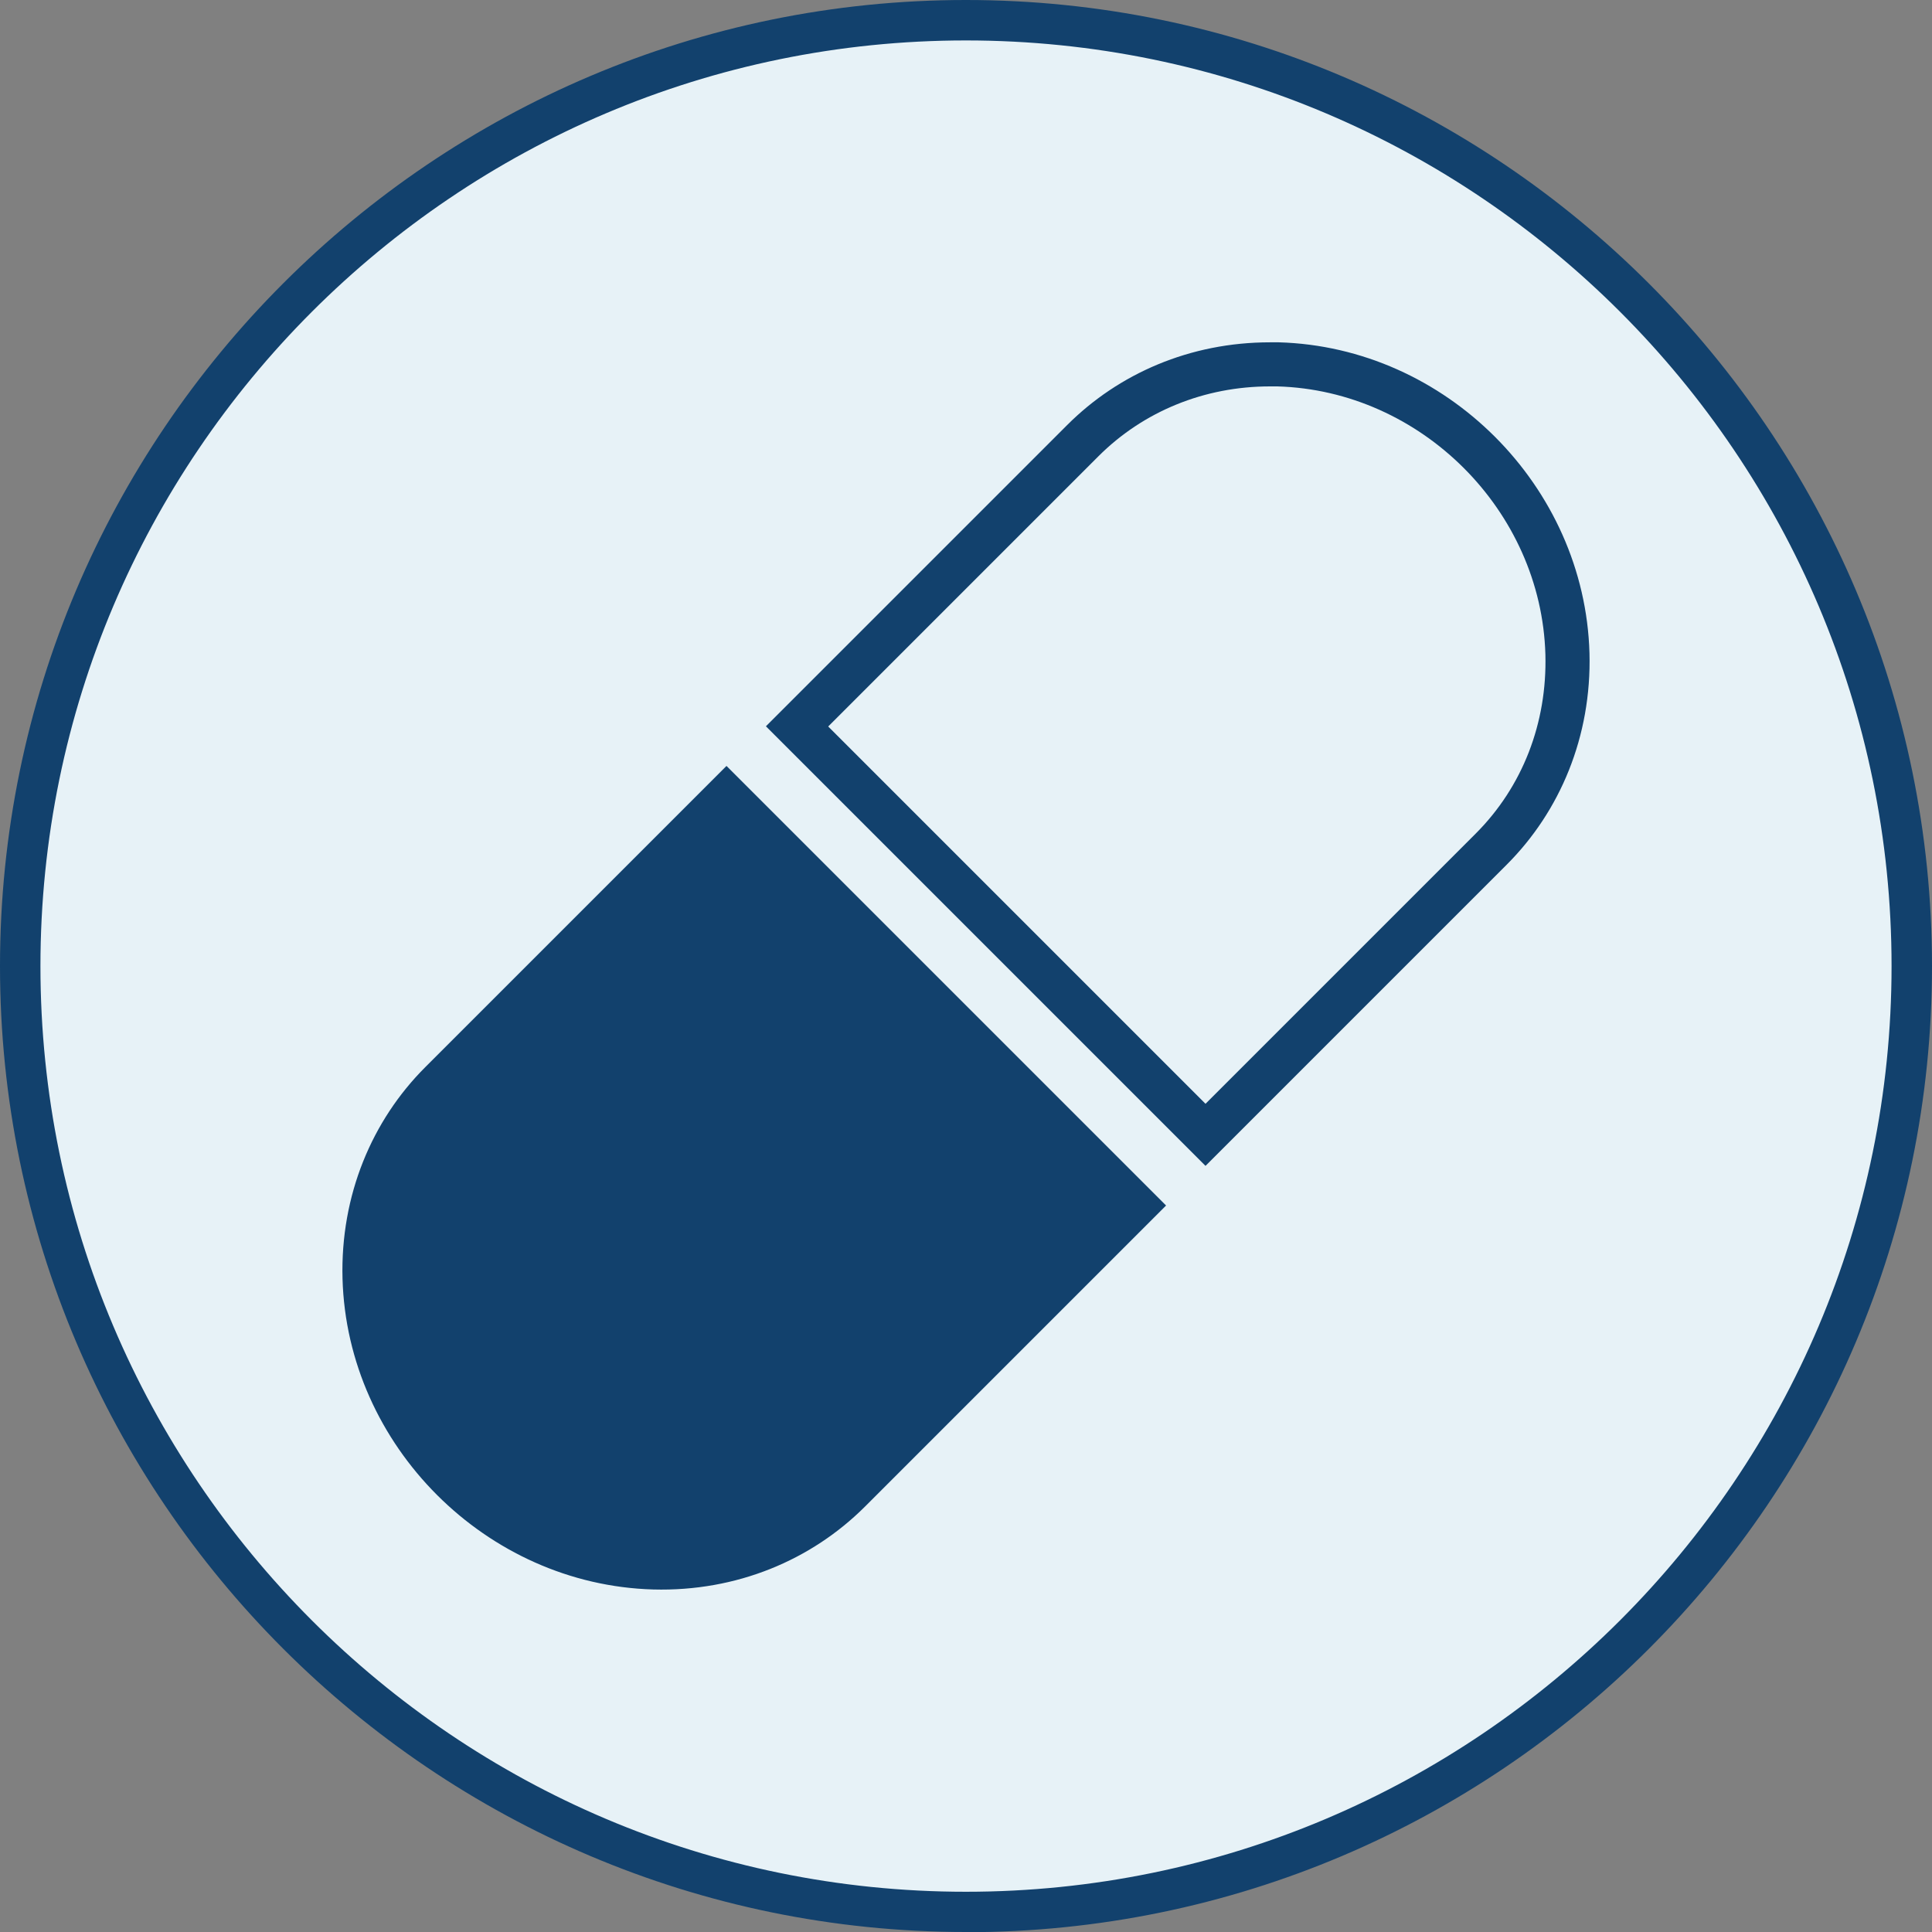
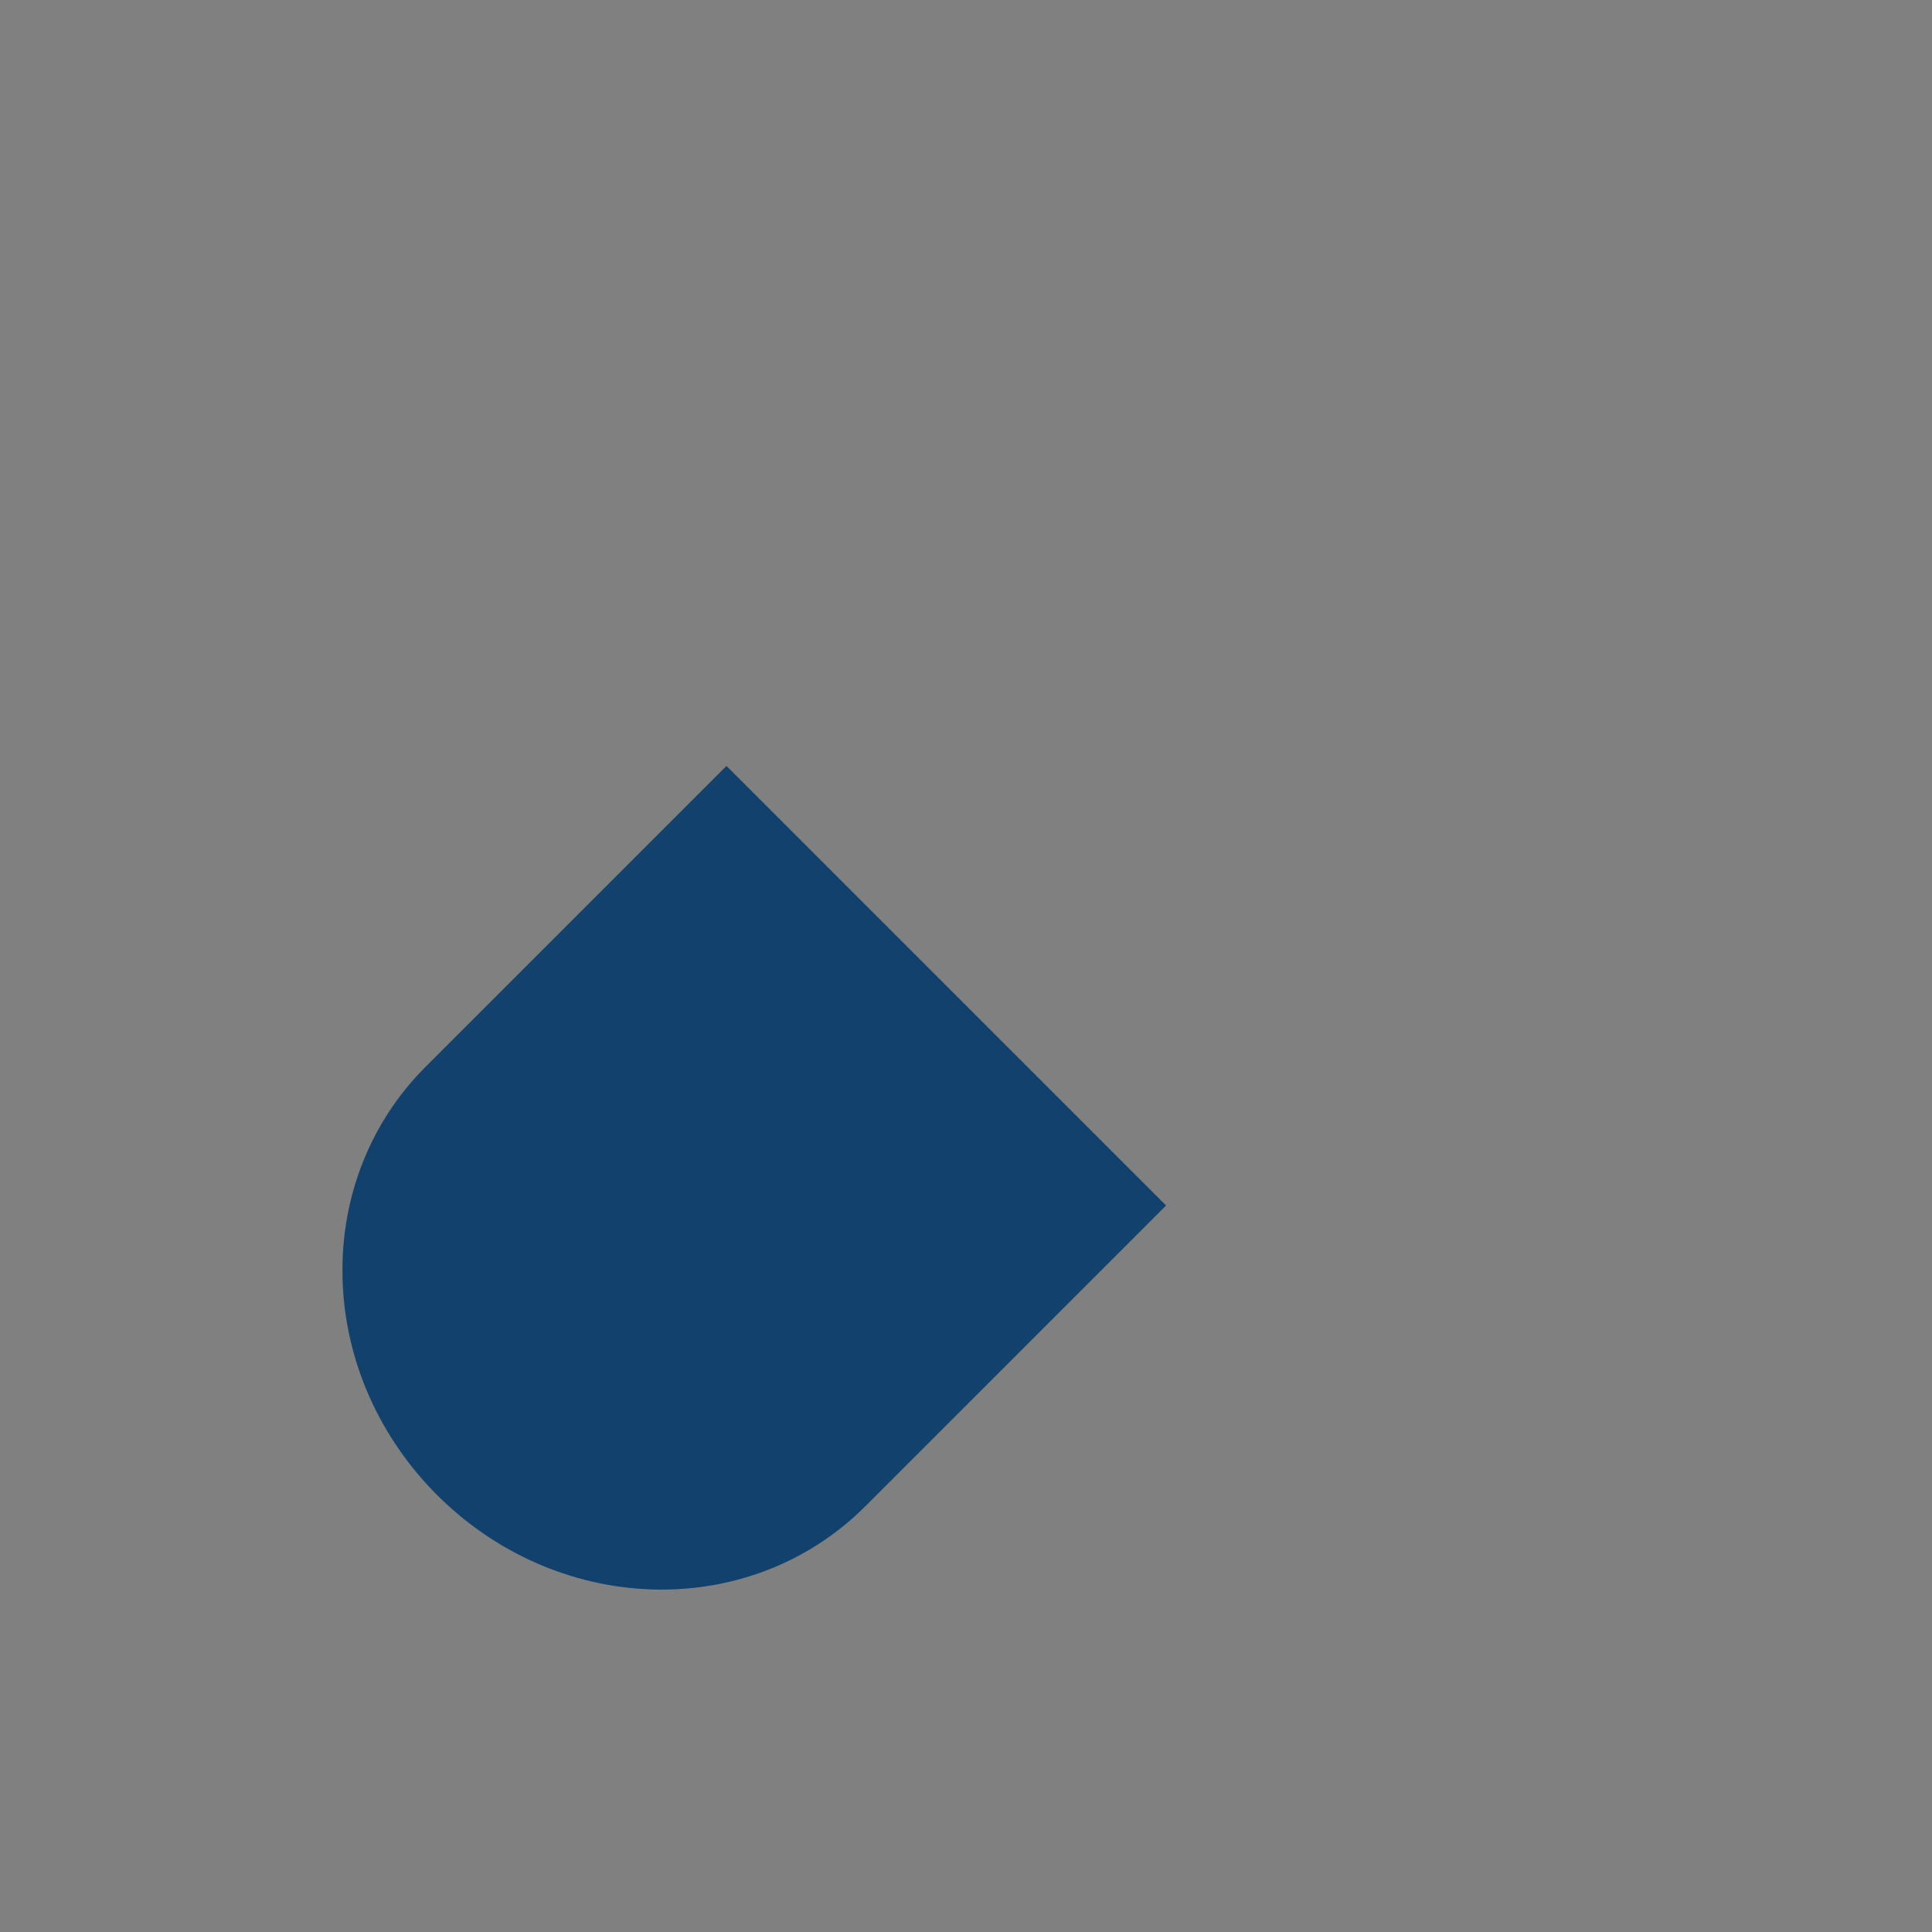
<svg xmlns="http://www.w3.org/2000/svg" id="Capa_2" data-name="Capa 2" viewBox="0 0 95.55 95.55">
  <rect x="0" y="0" width="95.55" height="95.55" fill="#808080" stroke="none" />
  <defs>
    <style>
      .cls-1 {
        fill: #e7f2f7;
      }

      .cls-2 {
        fill: #12416d;
      }
    </style>
  </defs>
  <g id="Home">
    <g id="Categorias">
      <g>
        <g>
-           <circle class="cls-1" cx="47.78" cy="47.78" r="46.78" />
-           <path class="cls-2" d="M47.77,95.55C21.43,95.55,0,74.12,0,47.78S21.43,0,47.77,0s47.78,21.43,47.78,47.78-21.43,47.78-47.78,47.78ZM47.77,2C22.53,2,2,22.54,2,47.78s20.53,45.78,45.77,45.78,45.78-20.54,45.78-45.78S73.02,2,47.77,2Z" />
-         </g>
+           </g>
        <g>
-           <path class="cls-2" d="M62.81,19.11c.12,0,.24,0,.36,0,7.11.2,13.06,6.14,13.26,13.26.09,3.39-1.13,6.54-3.45,8.86l-13.36,13.36-18.66-18.66,13.36-13.36c2.23-2.23,5.25-3.46,8.49-3.46M62.81,16.93c-3.96,0-7.49,1.55-10.03,4.09l-14.9,14.9,21.74,21.74,14.9-14.9c2.63-2.63,4.2-6.33,4.09-10.46-.23-8.26-7.11-15.14-15.37-15.37-.14,0-.28,0-.42,0h0Z" />
          <path class="cls-2" d="M16.94,63.24c.23,8.26,7.11,15.14,15.37,15.37,4.13.11,7.82-1.46,10.46-4.09h0l14.9-14.9-21.74-21.74-14.9,14.9h0c-2.63,2.63-4.2,6.33-4.09,10.46Z" />
        </g>
      </g>
    </g>
  </g>
</svg>